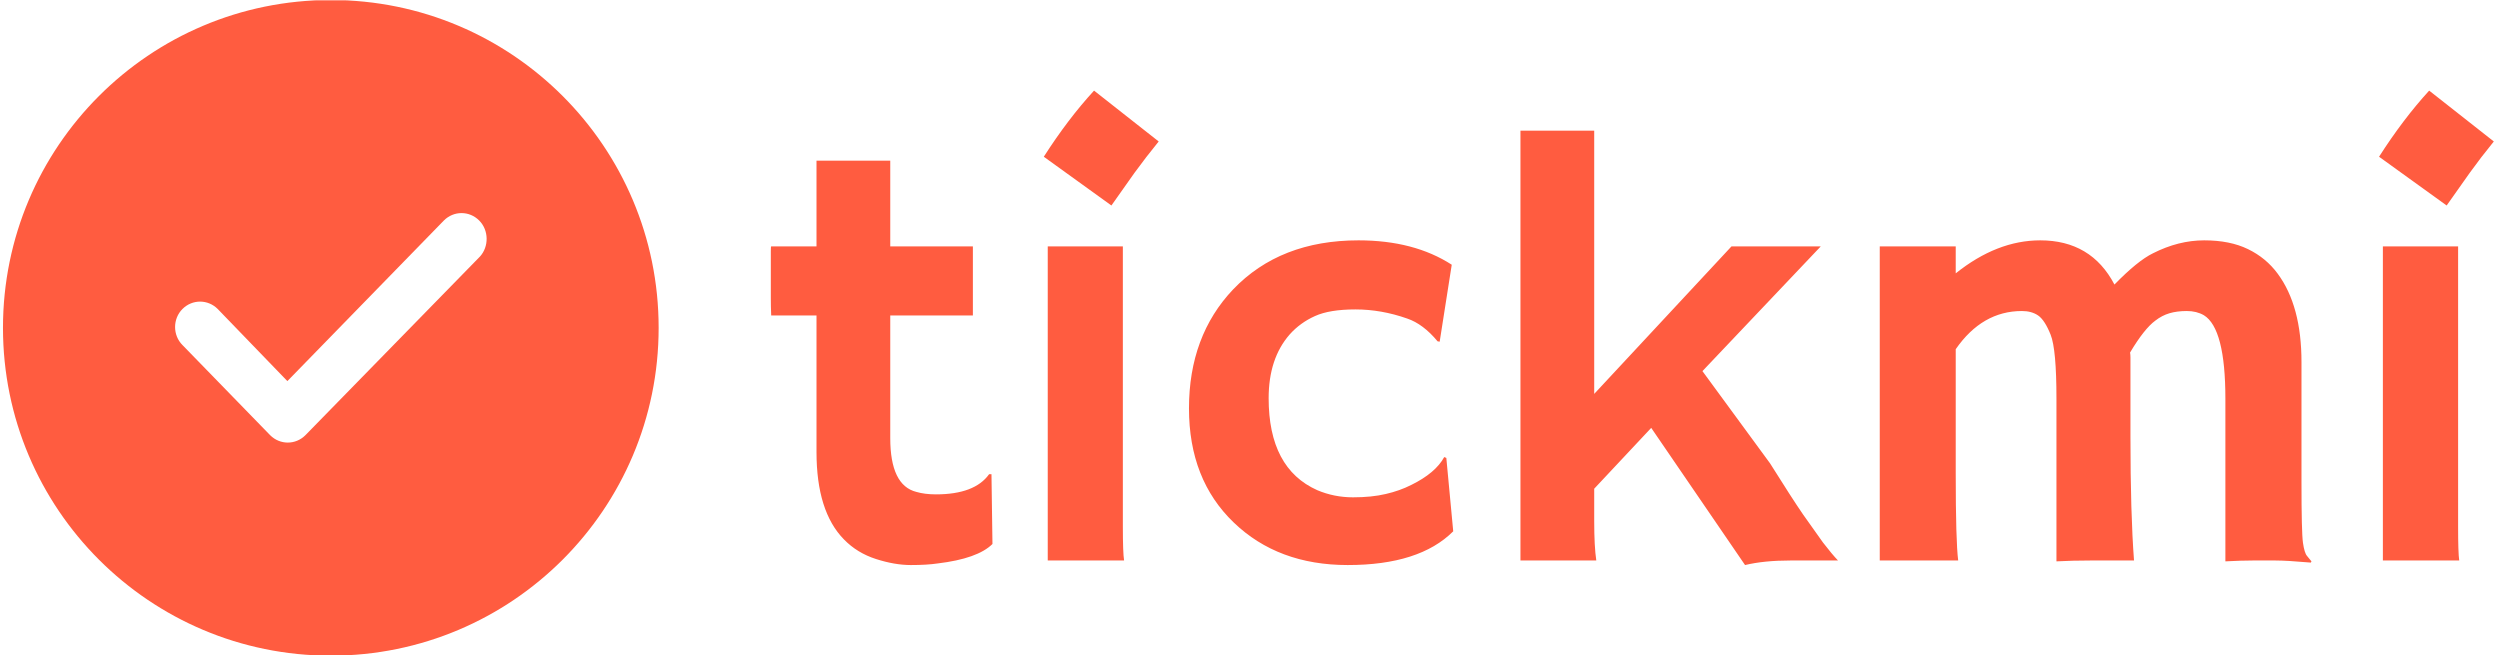
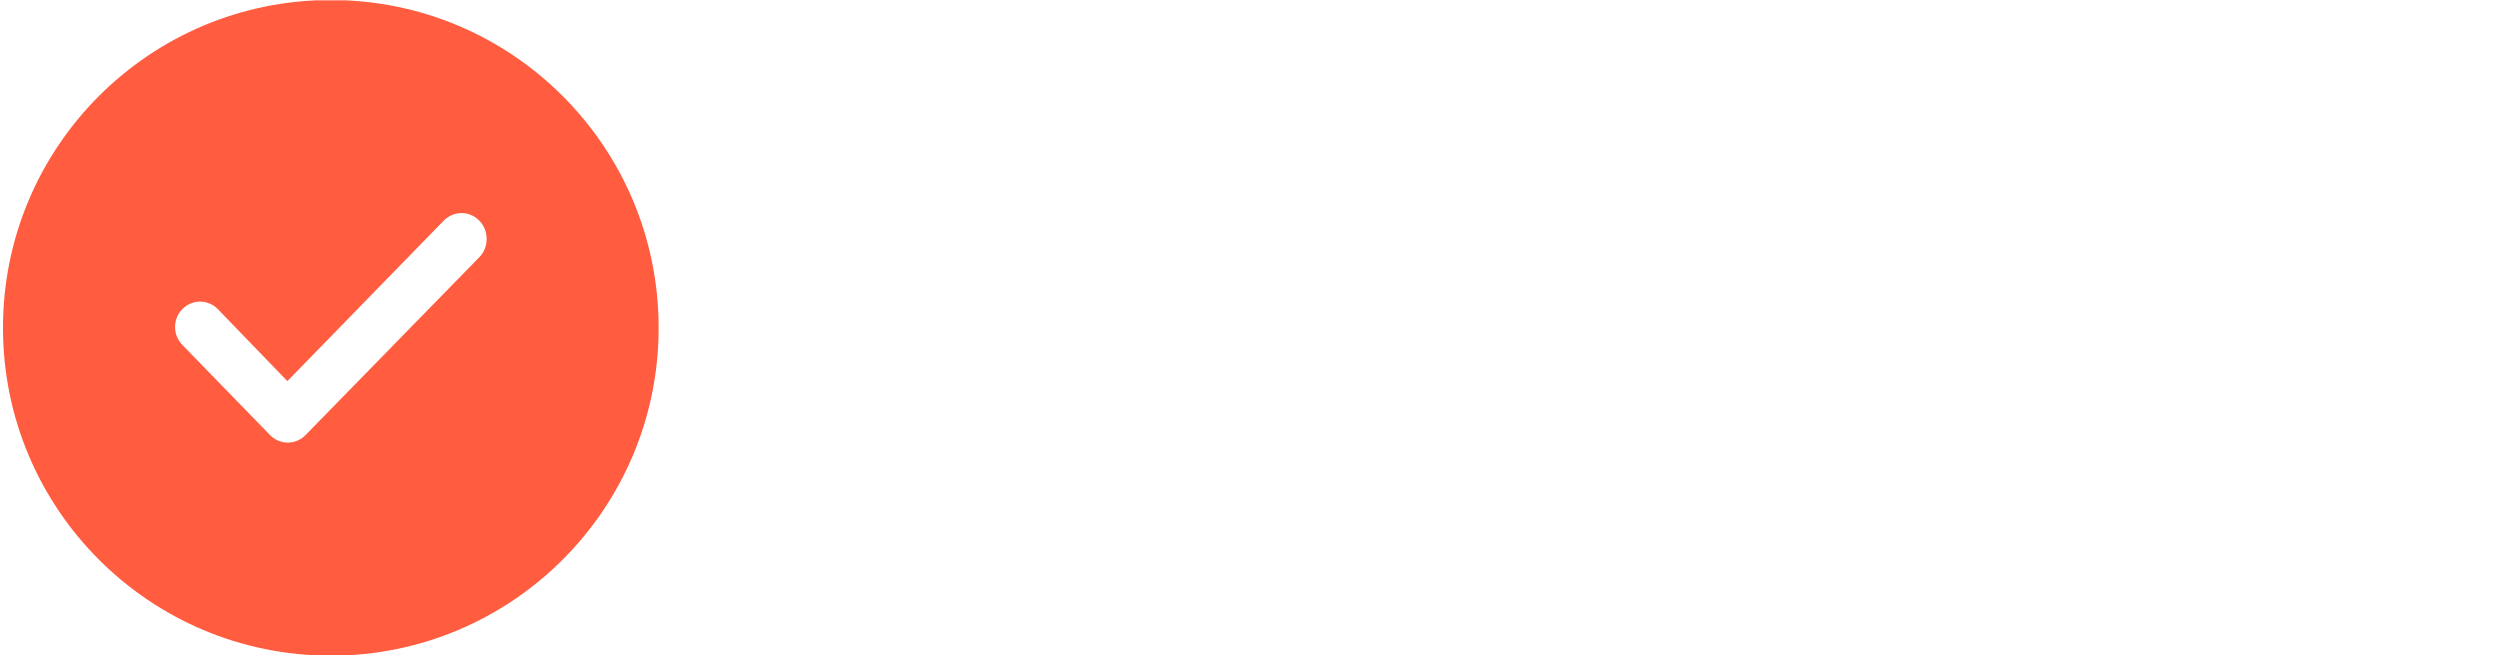
<svg xmlns="http://www.w3.org/2000/svg" version="1.1" width="1000" height="262" viewBox="0 0 1000 262">
  <g transform="matrix(1,0,0,1,-0.606,0.133)">
    <svg version="1.1" viewBox="0 0 396 104" data-background-color="#ffffff" preserveAspectRatio="xMidYMid meet" height="262" width="1000">
      <defs />
      <g id="tight-bounds" transform="matrix(1,0,0,1,0.24,-0.053)">
        <svg viewBox="0 0 395.52 104.106" height="104.106" width="395.52">
          <g>
            <svg viewBox="0 0 571.705 150.479" height="104.106" width="395.52">
              <g transform="matrix(1,0,0,1,176.185,20.797)">
                <svg viewBox="0 0 395.52 108.885" height="108.885" width="395.52">
                  <g>
                    <svg viewBox="0 0 395.52 108.885" height="108.885" width="395.52">
                      <g>
                        <svg viewBox="0 0 395.52 108.885" height="108.885" width="395.52">
                          <g transform="matrix(1,0,0,1,0,0)">
                            <svg width="395.52" viewBox="1.51 -38.16 139.93 38.53" height="108.885" data-palette-color="#ff5c40">
-                               <path d="M14.92-5.37L14.92-5.37Q18.07-5.37 19.24-7.01L19.24-7.01 19.43-7.01 19.51-1.34Q18.31-0.15 15.06 0.24L15.06 0.24Q14.18 0.37 12.88 0.37 11.57 0.37 10.05-0.12 8.52-0.61 7.45-1.71L7.45-1.71Q5.22-3.98 5.22-8.81L5.22-8.81 5.22-19.9 1.54-19.9Q1.51-20.61 1.51-21.34L1.51-21.34 1.51-25.1Q1.51-25.51 1.54-25.51L1.54-25.51 5.22-25.51 5.22-32.47 11.21-32.47 11.21-25.51 17.92-25.51 17.92-19.9 11.21-19.9 11.21-9.94Q11.21-6.1 13.33-5.57L13.33-5.57Q14.01-5.37 14.92-5.37ZM29.17-28.83L23.68-32.79Q25.63-35.84 27.76-38.16L27.76-38.16 33.01-34.03Q31.96-32.74 31.05-31.49L31.05-31.49Q31.05-31.49 29.17-28.83L29.17-28.83ZM30.1-25.51L30.1-2.73Q30.1-0.63 30.2 0L30.2 0 24 0 24-25.51 30.1-25.51ZM56.37-8.33L56.93-2.37Q54.19 0.37 48.36 0.37L48.36 0.37Q42.7 0.37 39.11-3.08L39.11-3.08Q35.47-6.57 35.47-12.35L35.47-12.35Q35.47-18.24 39.06-22.02L39.06-22.02Q42.87-26 49.24-26L49.24-26Q53.75-26 56.81-24.02L56.81-24.02 55.83-17.77 55.66-17.8Q54.49-19.21 53.19-19.65L53.19-19.65Q51.09-20.39 48.99-20.39 46.89-20.39 45.7-19.85 44.5-19.31 43.65-18.36L43.65-18.36Q41.94-16.41 41.94-13.18L41.94-13.18Q41.94-7.47 45.89-5.71L45.89-5.71Q47.26-5.13 48.79-5.13 50.31-5.13 51.45-5.4 52.58-5.66 53.51-6.13L53.51-6.13Q55.49-7.1 56.2-8.4L56.2-8.4 56.37-8.33ZM68.38-5.83L68.38-3.22Q68.38-1.12 68.55 0L68.55 0 62.39 0 62.39-34.91 68.38-34.91 68.38-13.53 79.53-25.51 86.78-25.51 77.17-15.38 82.66-7.89Q84.44-5.05 85.34-3.74L85.34-3.74 86.96-1.46Q87.69-0.51 88.18 0L88.18 0 84.32 0Q82.17 0 80.63 0.37L80.63 0.37 73.01-10.77 68.38-5.83ZM97.74-17.16L97.74-7.06Q97.74-1.56 97.94 0L97.94 0 91.57 0 91.57-25.51 97.74-25.51 97.74-23.32Q101.09-26 104.6-26L104.6-26Q108.75-26 110.63-22.41L110.63-22.41Q112.51-24.34 113.76-24.95L113.76-24.95Q115.83-26 117.92-26 120.01-26 121.47-25.29 122.94-24.58 123.89-23.29L123.89-23.29Q125.82-20.68 125.82-16.11L125.82-16.11 125.82-6.4Q125.82-2.27 125.94-1.44 126.06-0.61 126.27-0.37 126.48-0.12 126.63 0.07L126.63 0.07 126.58 0.17Q124.62 0 123.7 0L123.7 0 121.87 0Q120.96 0 119.64 0.07L119.64 0.07 119.64-13.13Q119.64-18.85 117.89-19.92L117.89-19.92Q117.3-20.26 116.51-20.26 115.71-20.26 115.1-20.08 114.49-19.9 113.95-19.48L113.95-19.48Q113.05-18.82 111.9-16.89L111.9-16.89Q111.93-16.7 111.93-16.5 111.93-16.31 111.93-10.06 111.93-3.81 112.22 0L112.22 0Q110.15 0 108.69 0 107.24 0 105.92 0.07L105.92 0.07 105.92-13.16Q105.92-17.14 105.45-18.33 104.97-19.53 104.43-19.9 103.9-20.26 103.12-20.26L103.12-20.26Q99.89-20.26 97.74-17.16L97.74-17.16ZM137.61-28.83L132.12-32.79Q134.07-35.84 136.19-38.16L136.19-38.16 141.44-34.03Q140.39-32.74 139.49-31.49L139.49-31.49Q139.49-31.49 137.61-28.83L137.61-28.83ZM138.54-25.51L138.54-2.73Q138.54-0.63 138.63 0L138.63 0 132.43 0 132.43-25.51 138.54-25.51Z" opacity="1" transform="matrix(1,0,0,1,0,0)" fill="#ff5c40" class="undefined-text-0" data-fill-palette-color="primary" id="text-0" />
-                             </svg>
+                               </svg>
                          </g>
                        </svg>
                      </g>
                    </svg>
                  </g>
                </svg>
              </g>
              <g>
                <svg viewBox="0 0 150.479 150.479" height="150.479" width="150.479">
                  <g>
                    <svg version="1.1" x="0" y="0" viewBox="9.5 9.5 80 80" style="enable-background:new 0 0 100 100;" xml:space="preserve" height="150.479" width="150.479" class="icon-icon-0" fill="#ff5c40" data-fill-palette-color="accent" id="icon-0">
                      <path class="" d="M49.5 89.5c-22.1 0-40-17.9-40-40 0-22.1 17.9-40 40-40 22.1 0 40 17.9 40 40C89.5 71.6 71.6 89.5 49.5 89.5zM67.6 36.4c-1.2-1.2-3.1-1.2-4.3 0L44.2 56l-8.5-8.8c-1.2-1.2-3.1-1.2-4.3 0-1.2 1.2-1.2 3.2 0 4.4l10.7 11c1.2 1.2 3.1 1.2 4.3 0l21.3-21.8C68.8 39.6 68.8 37.6 67.6 36.4z" fill-rule="evenodd" clip-rule="evenodd" fill="#ff5c40" data-fill-palette-color="accent" />
                    </svg>
                  </g>
                </svg>
              </g>
            </svg>
          </g>
        </svg>
-         <rect width="395.52" height="104.106" fill="transparent" stroke="transparent" />
      </g>
    </svg>
  </g>
</svg>